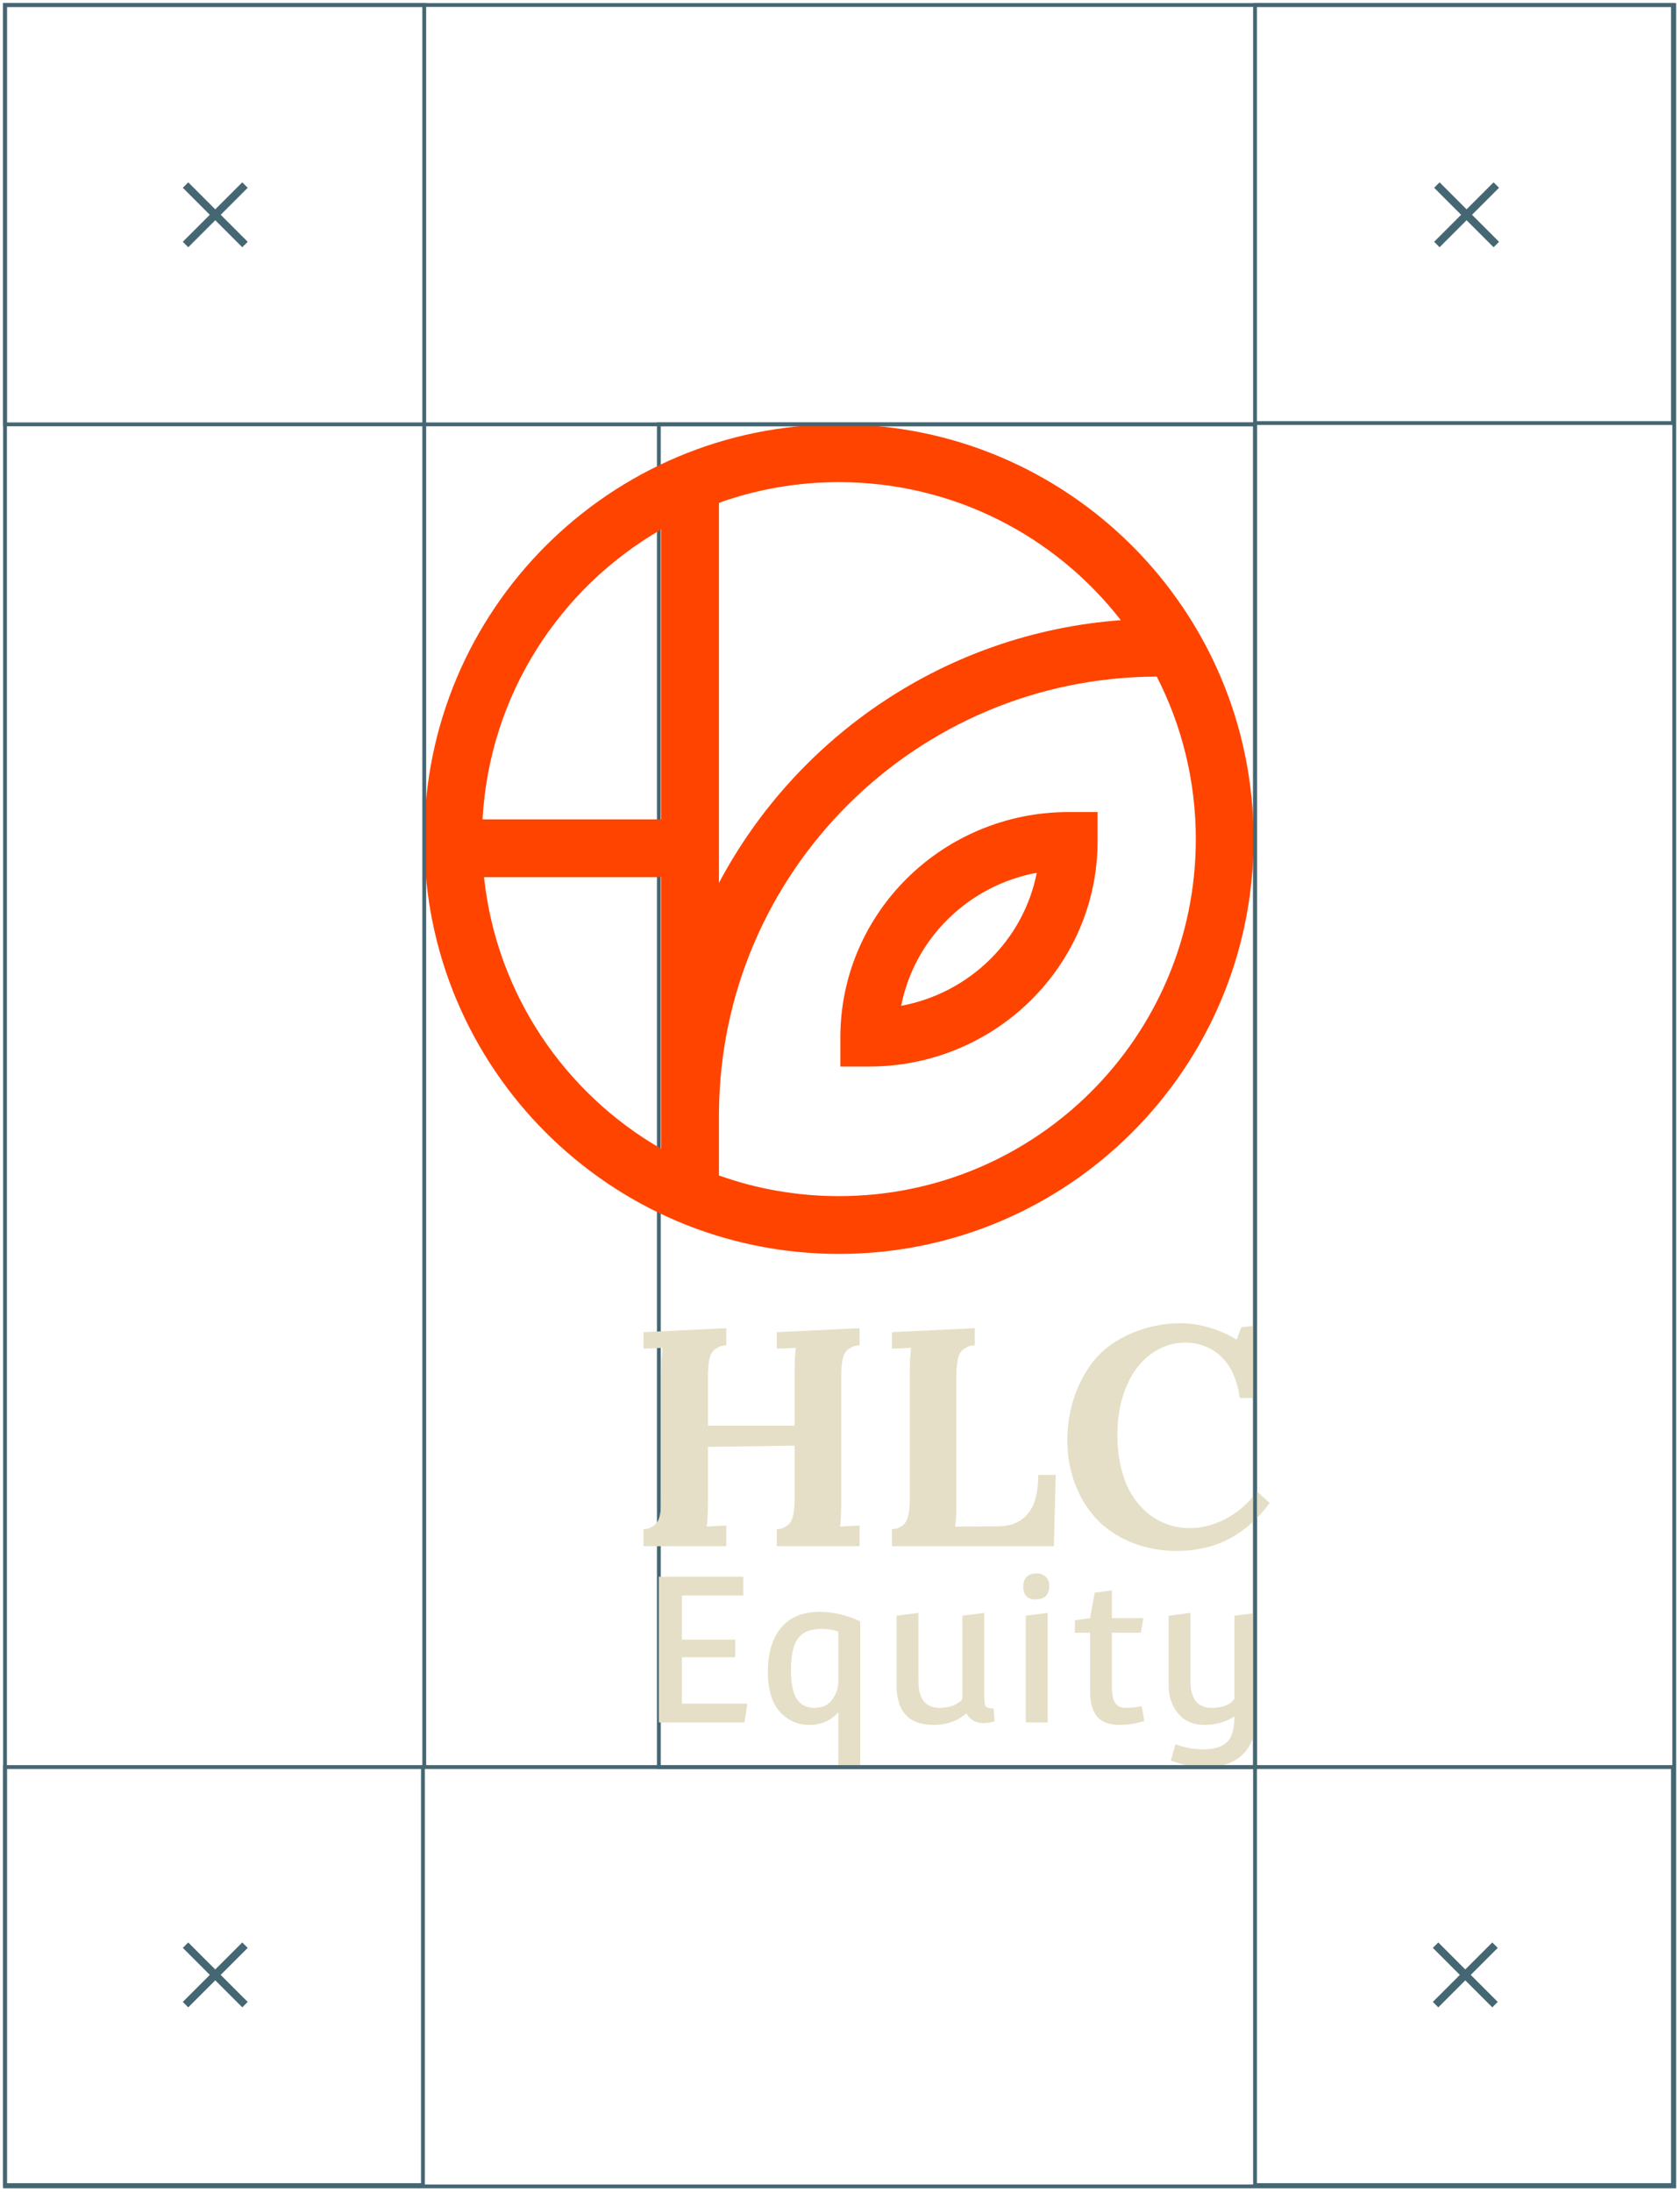
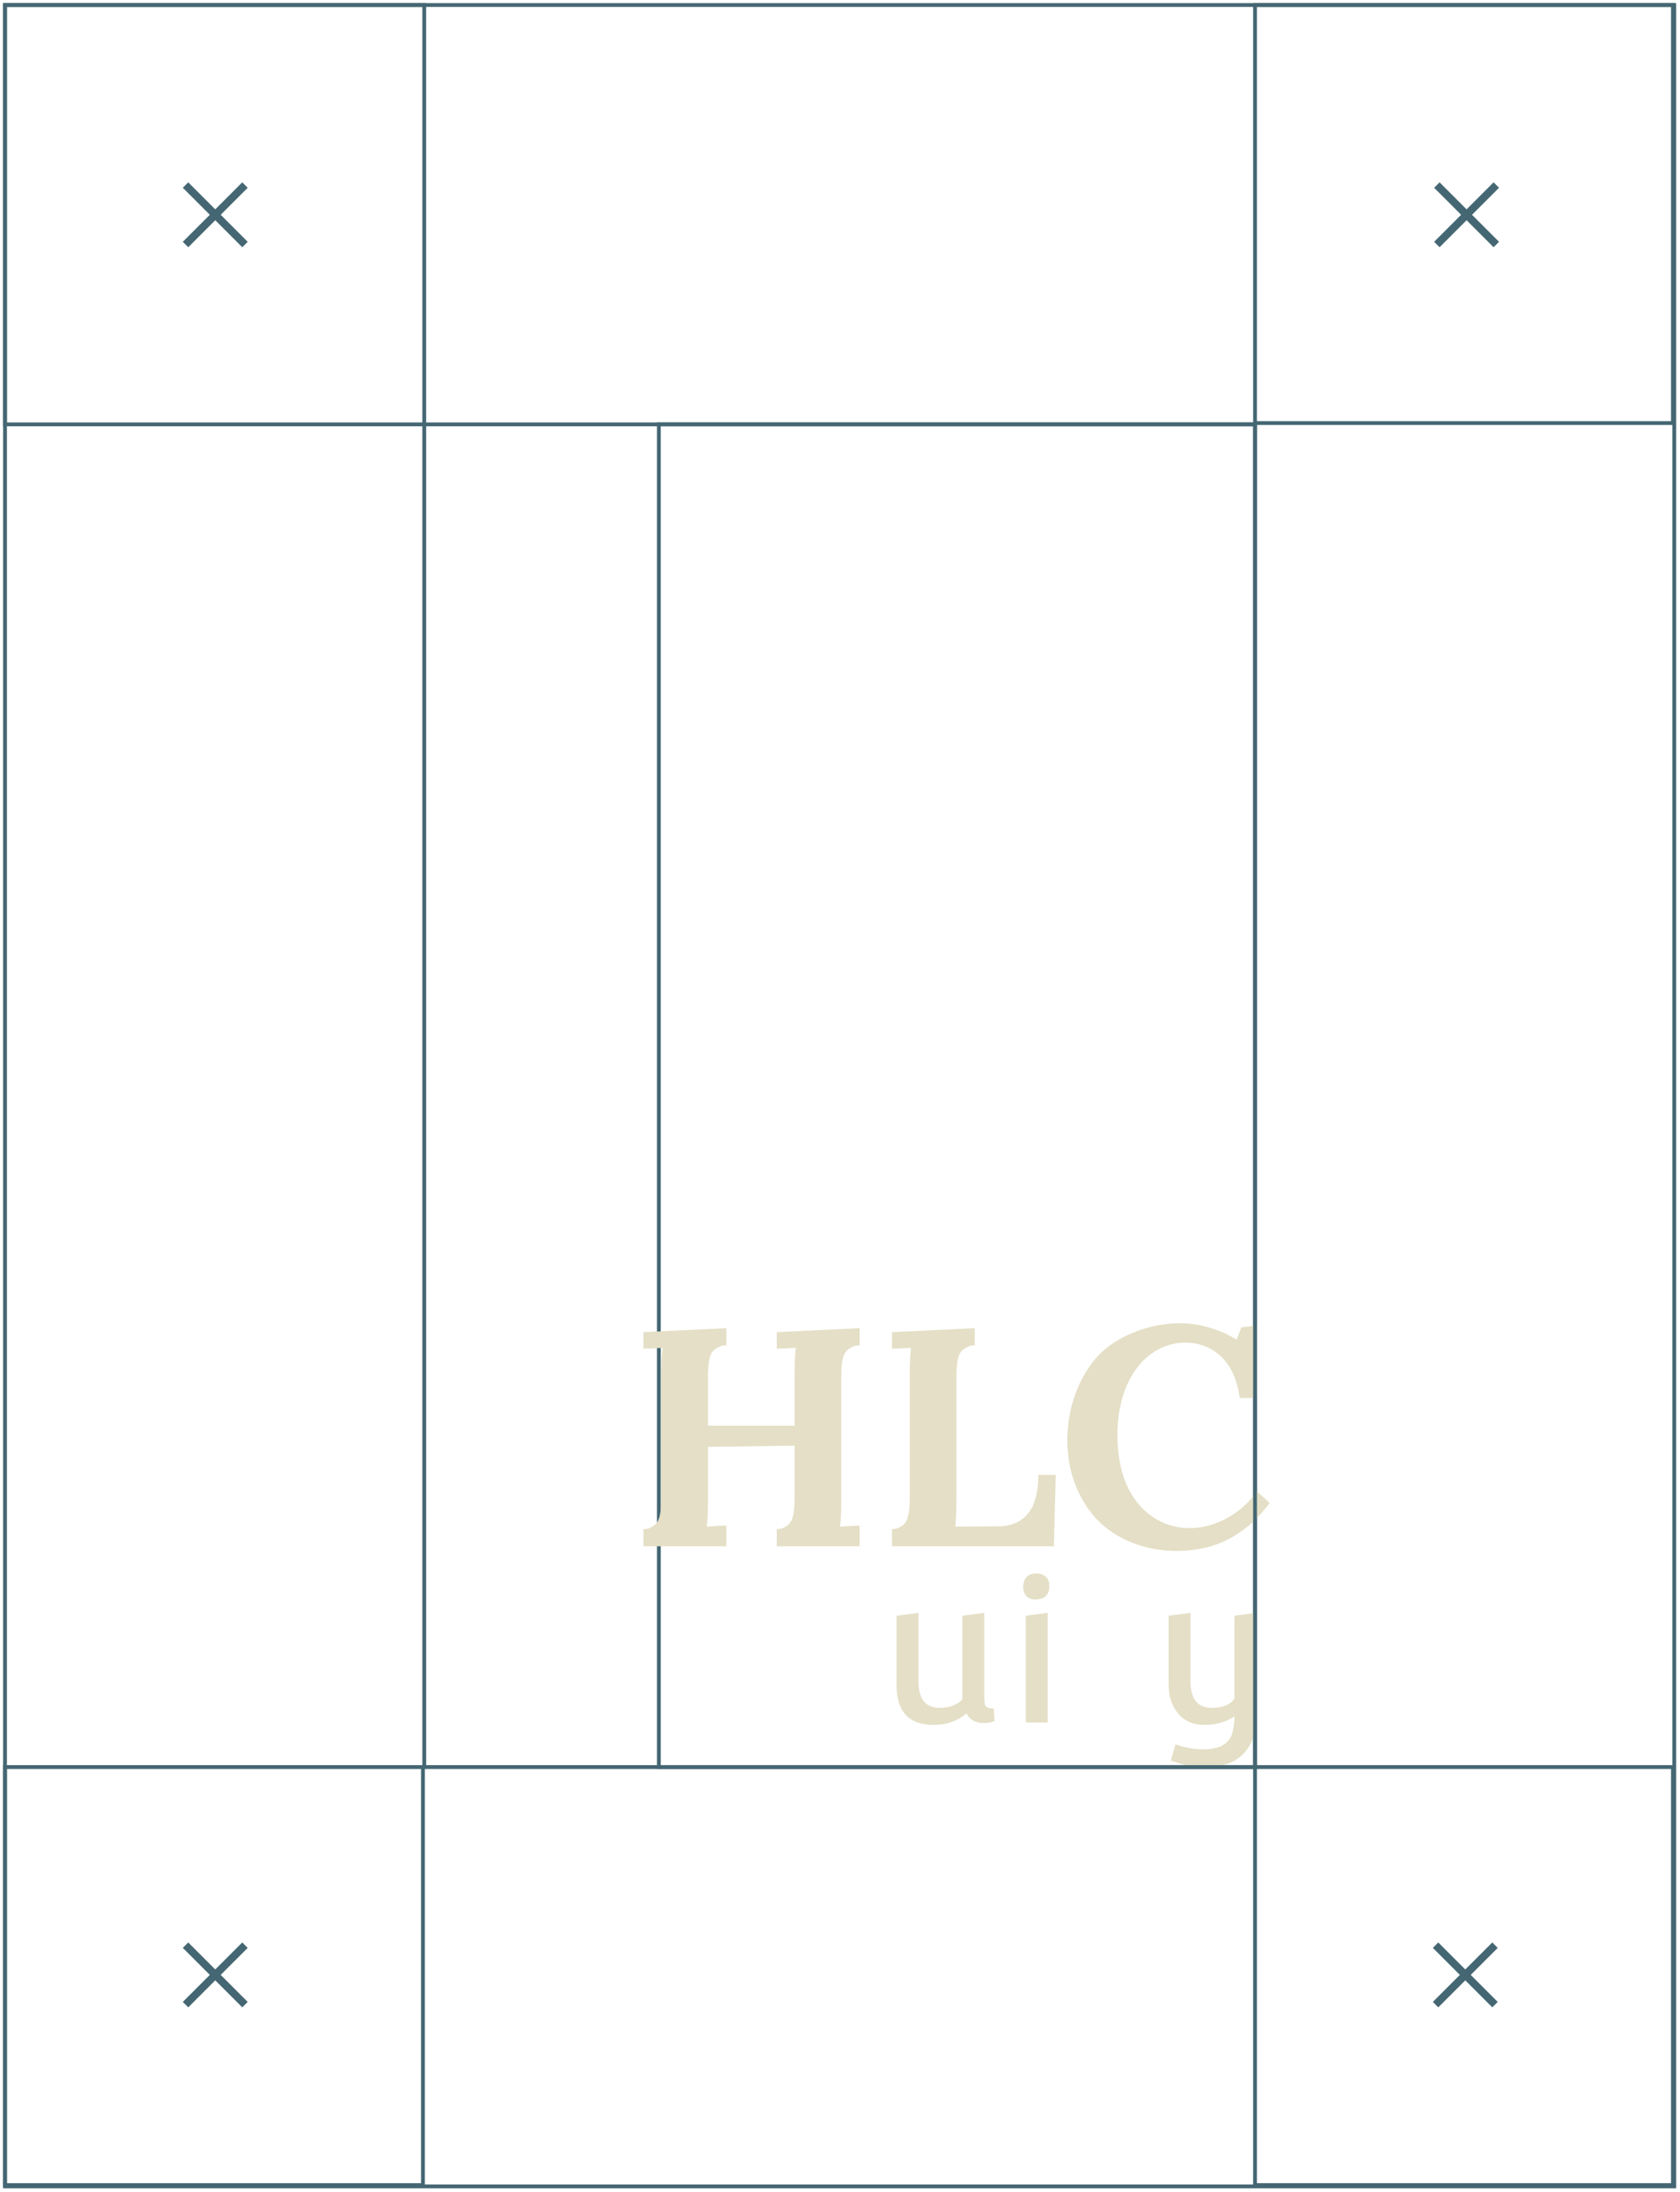
<svg xmlns="http://www.w3.org/2000/svg" width="335" height="437" viewBox="0 0 335 437" fill="none">
  <rect x="131.379" y="84.596" width="118.877" height="267.664" stroke="#456773" stroke-width="0.767" />
  <path d="M234.4 347.729C236.23 348.402 238.114 348.739 240.052 348.739C241.989 348.739 243.483 348.295 244.533 347.406C245.609 346.518 246.148 344.769 246.148 342.158C244.452 343.289 242.474 343.854 240.213 343.854C237.952 343.854 236.19 343.1 234.925 341.593C233.66 340.059 233.027 338.175 233.027 335.941V322.094L237.387 321.529V335.134C237.387 338.687 238.8 340.463 241.626 340.463C243.806 340.463 245.313 339.857 246.148 338.646V322.094L250.508 321.529V342.078C250.508 345.361 249.646 347.877 247.924 349.627C246.228 351.376 243.806 352.251 240.657 352.251C238.72 352.251 237.266 352.116 236.297 351.847C235.355 351.578 234.656 351.363 234.198 351.201C233.767 351.067 233.525 350.999 233.471 350.999L234.4 347.729Z" fill="#E4DFC6" />
-   <path d="M218.292 317.495L221.724 317.051V322.581H227.981L227.497 325.488H221.724V336.307C221.724 337.761 221.939 338.824 222.37 339.497C222.827 340.142 223.527 340.465 224.469 340.465C225.411 340.465 226.474 340.358 227.658 340.142L228.183 343.089C226.514 343.601 224.899 343.856 223.338 343.856C221.158 343.856 219.611 343.278 218.696 342.121C217.808 340.963 217.364 339.322 217.364 337.195V325.488H214.336V322.985L217.364 322.581L218.292 317.495Z" fill="#E4DFC6" />
  <path d="M204.543 343.369V322.094L208.903 321.529V343.369H204.543Z" fill="#E4DFC6" />
  <path d="M208.521 314.32C208.046 313.884 207.461 313.666 206.763 313.666C204.95 313.666 204.043 314.565 204.043 316.363C204.043 317.18 204.266 317.806 204.713 318.242C205.159 318.651 205.717 318.855 206.386 318.855C208.284 318.855 209.232 317.97 209.232 316.199C209.232 315.355 208.995 314.728 208.521 314.32Z" fill="#E4DFC6" />
  <path d="M196.261 321.529V338.323C196.261 339.292 196.369 339.911 196.584 340.18C196.827 340.449 197.351 340.584 198.159 340.584L198.32 343.127C197.648 343.369 196.934 343.491 196.181 343.491C194.539 343.491 193.382 342.845 192.709 341.553C190.96 343.087 188.766 343.854 186.129 343.854C181.23 343.854 178.781 341.216 178.781 335.941V322.094L183.141 321.529V335.134C183.141 338.687 184.554 340.463 187.38 340.463C189.318 340.463 190.825 339.898 191.902 338.767V322.094L196.261 321.529Z" fill="#E4DFC6" />
-   <path d="M171.53 323.227V352.069H167.17V341.313C166.659 341.959 165.905 342.551 164.909 343.09C163.913 343.601 162.729 343.857 161.357 343.857C159.042 343.857 157.091 342.982 155.503 341.233C153.915 339.483 153.121 336.805 153.121 333.199C153.121 329.566 153.982 326.686 155.705 324.56C157.427 322.407 160.024 321.33 163.496 321.33C166.161 321.33 168.838 321.963 171.53 323.227ZM157.723 332.795C157.723 335.621 158.127 337.613 158.934 338.77C159.742 339.9 160.899 340.465 162.406 340.465C163.94 340.465 165.111 339.927 165.918 338.851C166.753 337.774 167.17 336.496 167.17 335.016V325.246C166.201 324.896 165.071 324.721 163.779 324.721C161.599 324.721 160.038 325.367 159.096 326.659C158.181 327.924 157.723 329.969 157.723 332.795Z" fill="#E4DFC6" />
-   <path d="M131.379 343.373V314.307H148.213V318.061H135.981V326.862H146.598V330.374H135.981V339.619H149.021L148.455 343.373H131.379Z" fill="#E4DFC6" />
  <path d="M247.214 278.685C246.717 275.083 245.496 272.351 243.55 270.488C240.138 267.149 234.789 266.82 230.761 269.122C229.064 270.074 227.615 271.399 226.414 273.096C223.809 276.818 222.813 281.53 222.813 286.012C222.813 289.697 223.392 292.946 224.551 295.761C227.977 303.794 236.204 306.886 244.171 302.903C246.779 301.578 248.932 299.715 250.629 297.314L253.175 299.611C250.032 303.892 245.747 307.258 240.507 308.491C232.96 310.303 224.173 308.584 218.669 302.841C214.72 298.54 212.832 292.924 212.832 287.13C212.832 281.395 214.58 275.682 218.172 271.171C222.108 266.341 229.232 263.781 235.291 263.781C239.211 263.781 243.269 265.015 246.593 267.072L247.525 264.61L250.629 264.216V278.685H247.214Z" fill="#E4DFC6" />
  <path d="M177.855 308.244V304.828C179.015 304.787 179.118 304.601 179.738 304.269C180.359 303.897 180.794 303.276 181.043 302.406C181.291 301.496 181.415 300.254 181.415 298.681V273.904C181.415 272.869 181.436 271.875 181.477 270.923C181.56 269.971 181.622 269.226 181.664 268.688C180.96 268.729 180.152 268.77 179.242 268.812C178.331 268.812 178.394 268.832 177.855 268.874V265.563L194.373 264.775V268.191C193.256 268.232 193.052 268.439 192.389 268.812C191.768 269.143 191.334 269.743 191.085 270.613C190.837 271.482 190.713 272.724 190.713 274.338V299.053C190.713 300.171 190.692 301.206 190.651 302.158C190.609 303.069 190.547 303.793 190.464 304.331L199.217 304.269C201.701 304.228 203.626 303.379 204.992 301.723C206.358 300.067 207.041 297.501 207.041 294.023H210.519L210.146 308.244H177.855Z" fill="#E4DFC6" />
  <path d="M128.312 308.244V304.828C129.472 304.787 129.575 304.601 130.196 304.269C130.816 303.897 131.251 303.276 131.5 302.406C131.748 301.496 131.872 300.254 131.872 298.681V273.904C131.872 272.869 131.893 271.875 131.934 270.923C132.017 269.971 132.079 269.226 132.121 268.688C131.417 268.729 130.61 268.77 129.699 268.812C128.788 268.812 128.851 268.832 128.312 268.874V265.563L144.83 264.775V268.191C143.713 268.232 143.509 268.439 142.846 268.812C142.225 269.143 141.791 269.743 141.542 270.613C141.294 271.482 141.17 272.724 141.17 274.338V284.212H158.45V273.904C158.45 272.869 158.471 271.875 158.512 270.923C158.553 269.971 158.615 269.226 158.698 268.688C157.994 268.729 157.187 268.77 156.276 268.812C155.366 268.812 155.428 268.832 154.89 268.874V265.563L171.408 264.775V268.191C170.29 268.232 170.086 268.439 169.424 268.812C168.803 269.143 168.368 269.743 168.12 270.613C167.872 271.482 167.747 272.724 167.747 274.338V298.991C167.747 300.109 167.727 301.144 167.685 302.096C167.644 303.048 167.582 303.793 167.499 304.331C169.028 304.242 169.876 304.145 171.408 304.145V308.244H154.89V304.828C156.049 304.787 156.152 304.601 156.773 304.269C157.394 303.897 157.829 303.276 158.077 302.406C158.326 301.496 158.45 300.254 158.45 298.681V288.186L141.17 288.435V298.991C141.17 300.109 141.149 301.144 141.108 302.096C141.066 303.048 141.004 303.793 140.921 304.331C142.45 304.242 143.299 304.145 144.83 304.145V308.244H128.312Z" fill="#E4DFC6" />
-   <path fill-rule="evenodd" clip-rule="evenodd" d="M143.364 100.235C150.84 97.568 158.892 96.115 167.284 96.115C190.138 96.115 210.477 106.888 223.498 123.634C188.706 126.199 158.912 146.737 143.364 176V100.235ZM143.364 221.919C143.624 173.879 182.59 135 230.664 134.882C235.642 144.6 238.451 155.613 238.451 167.282C238.451 206.586 206.588 238.449 167.284 238.449C158.892 238.449 150.84 236.996 143.364 234.329V221.919ZM131.843 222.403C131.843 222.231 131.844 222.059 131.845 221.888V174.862H96.516C98.971 198.051 112.564 217.917 131.843 229.01V222.403ZM131.845 105.553C111.563 117.222 97.574 138.6 96.224 163.342H131.845V105.553ZM167.284 84.596C121.618 84.596 84.598 121.616 84.598 167.282C84.598 212.948 121.618 249.968 167.284 249.968C212.95 249.968 249.97 212.948 249.97 167.282C249.97 121.616 212.95 84.596 167.284 84.596ZM213.107 161.88C188.034 161.88 167.567 181.937 167.567 206.852V212.612H173.327C198.399 212.612 218.867 192.555 218.867 167.64V161.88H213.107ZM206.735 173.985C204.119 187.361 193.389 197.961 179.699 200.508C182.315 187.132 193.045 176.531 206.735 173.985Z" fill="#FF4400" />
  <rect x="84.598" y="84.598" width="165.66" height="267.664" stroke="#456773" stroke-width="0.767" />
  <rect x="1" y="352.262" width="83.337" height="83.337" stroke="#456773" stroke-width="0.767" />
  <rect x="1" y="1" width="332.855" height="434.858" stroke="#456773" stroke-width="0.767" />
  <rect x="1" y="1" width="83.597" height="83.597" stroke="#456773" stroke-width="0.767" />
  <rect x="250.258" y="1" width="83.337" height="83.337" stroke="#456773" stroke-width="0.767" />
  <path d="M48.852 387.768L36.996 399.623M48.852 399.623L36.996 387.768" stroke="#456773" stroke-width="1.534" />
  <path d="M48.852 36.891L36.996 48.746M48.852 48.746L36.996 36.891" stroke="#456773" stroke-width="1.534" />
  <path d="M298.371 36.891L286.516 48.746M298.371 48.746L286.516 36.891" stroke="#456773" stroke-width="1.534" />
  <rect x="250.258" y="352.26" width="83.337" height="83.337" stroke="#456773" stroke-width="0.767" />
  <path d="M298.113 387.768L286.258 399.623M298.113 399.623L286.258 387.768" stroke="#456773" stroke-width="1.534" />
</svg>